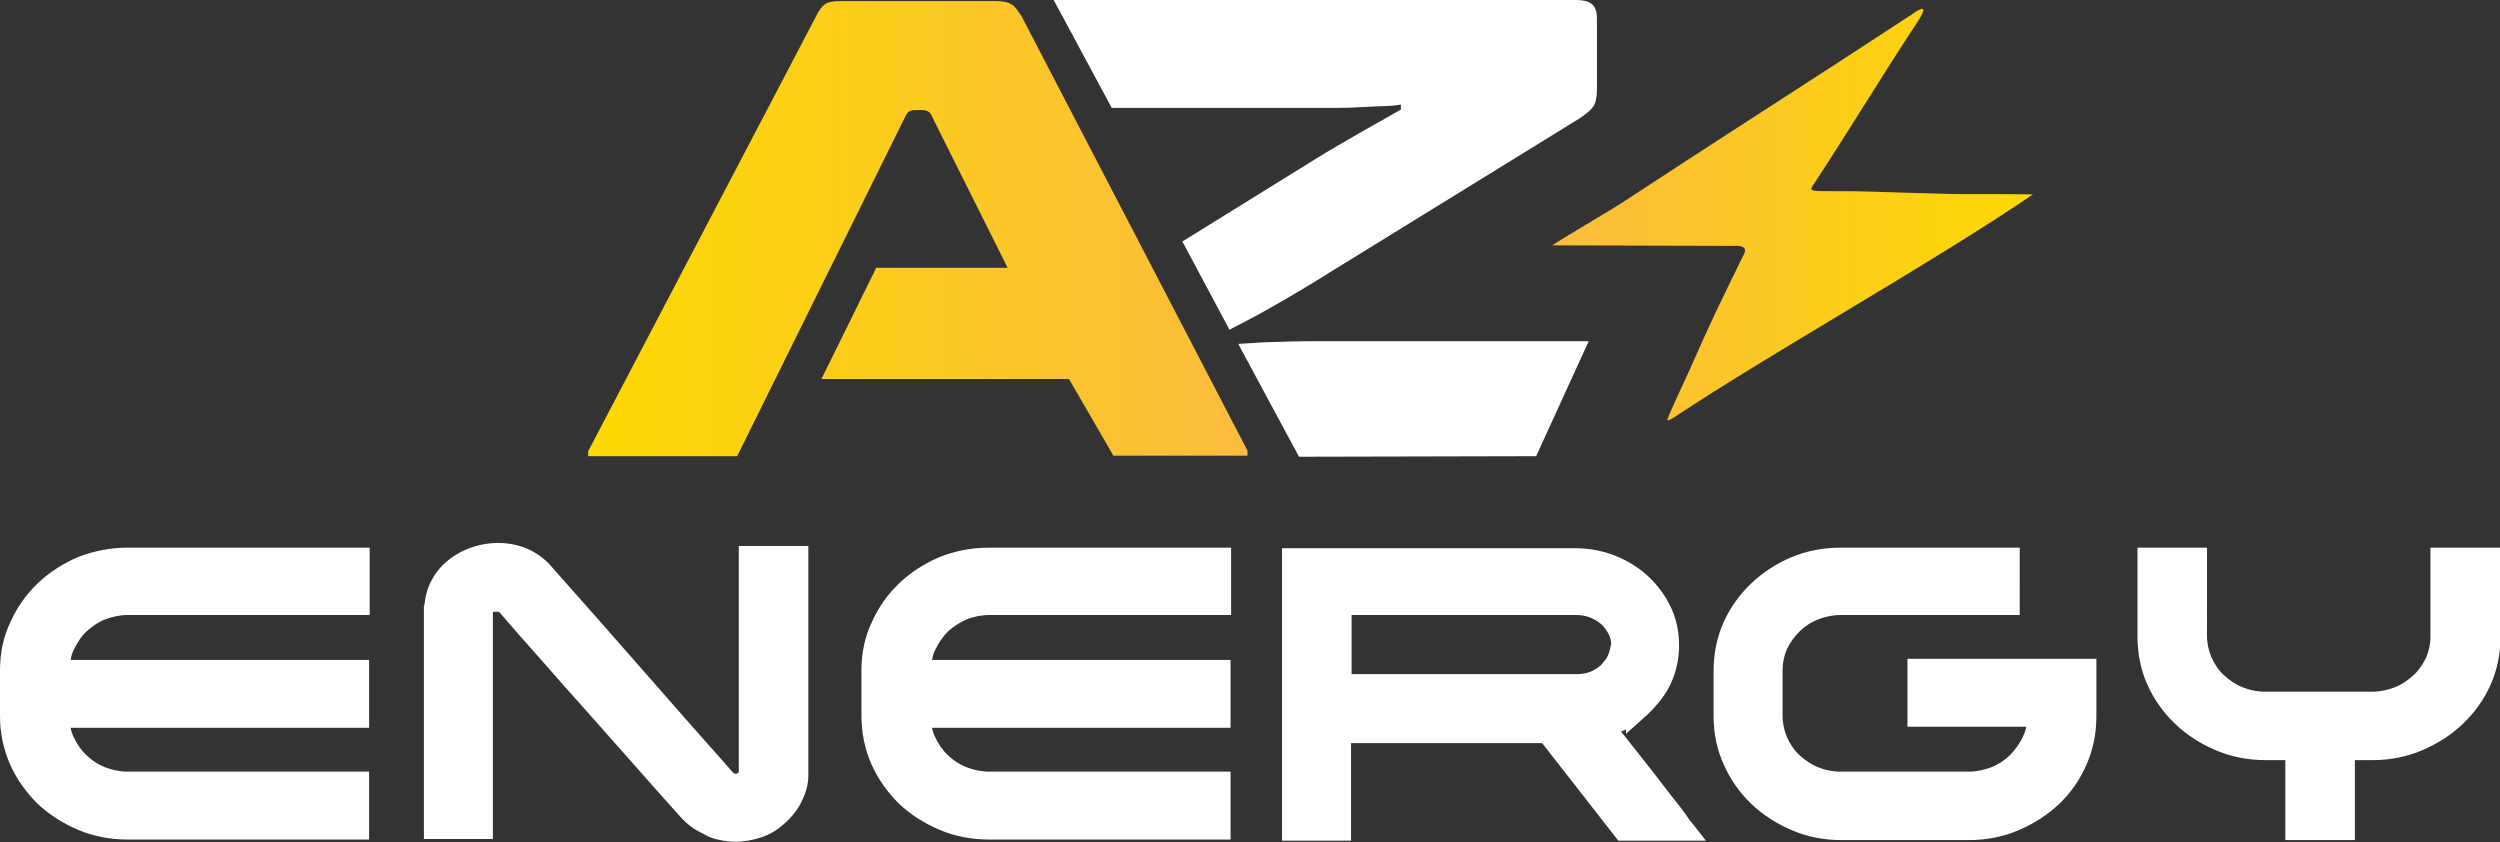
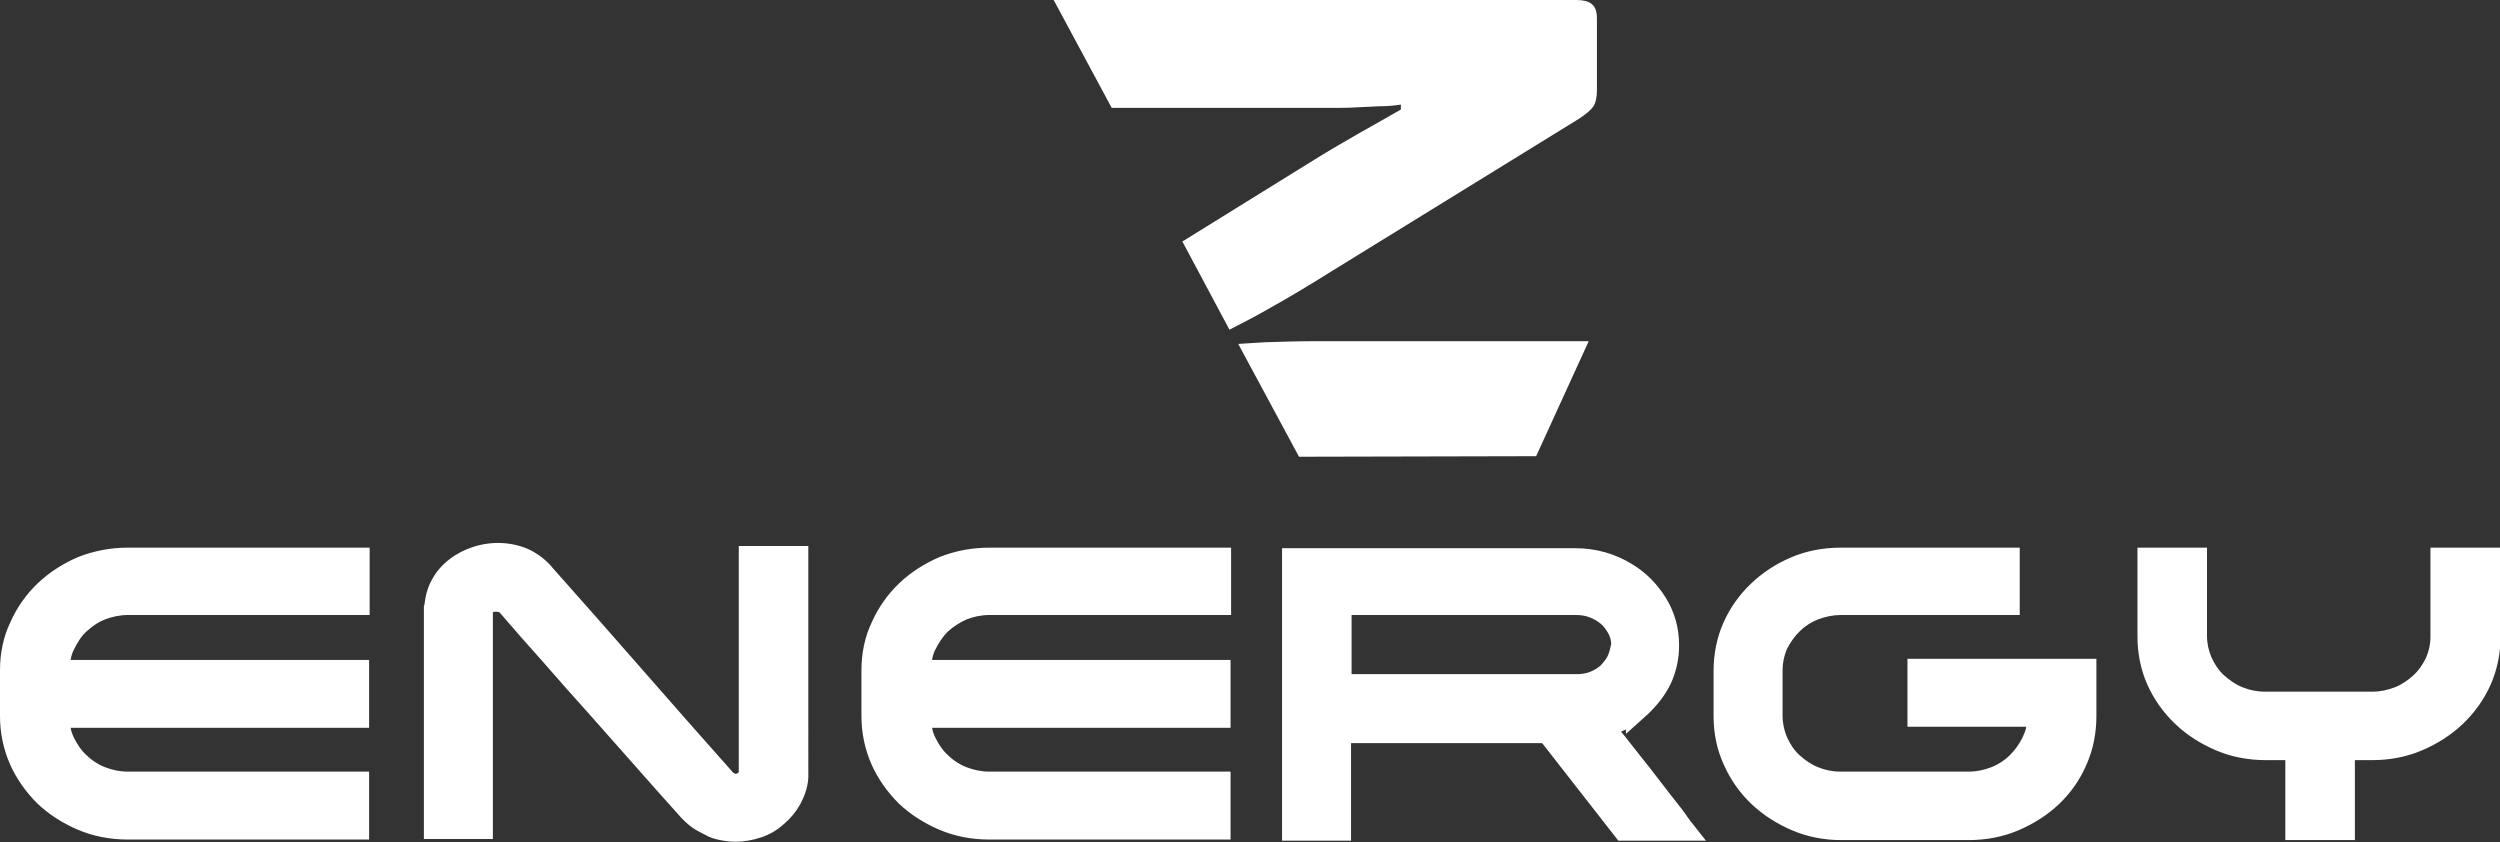
<svg xmlns="http://www.w3.org/2000/svg" version="1.1" x="0px" y="0px" viewBox="0 0 456.5 153.8" style="enable-background:new 0 0 456.5 153.8;" xml:space="preserve">
  <rect x="0" y="0" width="456.5" height="153.8" fill="#333333" stroke="none" />
  <style type="text/css">
	.st0{fill:#FFFFFF;}
	.st1{fill:url(#SVGID_1_);}
	.st2{fill:url(#SVGID_00000078723733674382874830000012657263005182086047_);}
</style>
  <g id="Calque_2">
</g>
  <g id="Calque_1">
    <g>
      <path class="st0" d="M171.6,101.7c-2.8,1.2-5.3,2.8-7.4,4.8s-3.8,4.4-5,7.1c-1.3,2.7-1.9,5.7-1.9,8.8v8.3c0,3.1,0.6,6,1.8,8.8    c1.2,2.7,2.9,5.1,5,7.2c2.1,2,4.6,3.6,7.4,4.8c2.8,1.2,5.9,1.8,9.1,1.8h44.1v-12.4h-44.1c-1.4,0-2.8-0.3-4.1-0.8s-2.5-1.3-3.4-2.2    c-1-0.9-1.7-2-2.3-3.2c-0.3-0.6-0.5-1.2-0.6-1.8h54.5v-12.4h-54.5c0.1-0.7,0.3-1.3,0.6-1.9c0.6-1.2,1.3-2.3,2.3-3.3    c1-0.9,2.1-1.6,3.4-2.2l0,0c1.3-0.5,2.7-0.8,4.2-0.8h44.1V100h-44.1C177.4,100,174.4,100.6,171.6,101.7z M134.9,141l-0.1,0.1    c-0.2,0.2-0.4,0.2-0.5,0.2c0,0-0.1,0-0.2-0.1c-0.2-0.1-0.3-0.1-0.3-0.2c-5.5-6.2-11-12.4-16.4-18.6c-5.4-6.2-10.9-12.4-16.4-18.6    c-1.3-1.6-2.9-2.8-4.7-3.6c-3.1-1.3-6.7-1.4-10-0.3c-1.5,0.5-2.9,1.2-4.2,2.2c-1.3,1-2.4,2.2-3.2,3.7c-0.8,1.4-1.2,2.9-1.4,4.6    l-0.1,0.3v42.5H90v-41.4c0.2-0.1,0.4-0.1,0.7-0.1c0.3,0,0.4,0.1,0.5,0.1c2.5,2.9,5.1,5.9,7.9,9c2.8,3.2,5.6,6.4,8.5,9.6    c2.8,3.2,5.7,6.4,8.5,9.6c2.8,3.2,5.5,6.2,8.1,9.1c0.7,0.8,1.5,1.5,2.2,2s1.5,0.9,2.3,1.3c0.8,0.5,1.8,0.8,2.8,1l0,0    c1,0.2,1.9,0.3,2.8,0.3c1.6,0,3.2-0.3,4.7-0.8s2.9-1.3,4.1-2.4c1.2-1,2.2-2.2,3-3.6c0.8-1.5,1.4-3.1,1.5-4.9V99.7h-12.7V141z     M14.3,101.7c-2.8,1.2-5.3,2.8-7.4,4.8s-3.8,4.4-5,7.1c-1.3,2.7-1.9,5.7-1.9,8.8v8.3c0,3.1,0.6,6,1.8,8.8c1.2,2.7,2.9,5.1,5,7.2    c2.1,2,4.6,3.6,7.4,4.8s5.9,1.8,9.1,1.8h44.1v-12.4H23.3c-1.4,0-2.8-0.3-4.1-0.8c-1.3-0.5-2.5-1.3-3.4-2.2c-1-0.9-1.7-2-2.3-3.2    c-0.3-0.6-0.5-1.2-0.6-1.8h54.5v-12.4H12.9c0.1-0.7,0.3-1.3,0.6-1.9c0.6-1.2,1.3-2.4,2.3-3.3s2.1-1.7,3.4-2.2l0,0    c1.3-0.5,2.7-0.8,4.2-0.8h44.1V100H23.3C20.2,100,17.1,100.6,14.3,101.7z M443.8,100v16.3c0,1.4-0.3,2.6-0.8,3.8    c-0.6,1.2-1.3,2.3-2.3,3.2c-1,0.9-2.1,1.7-3.4,2.2s-2.7,0.8-4.1,0.8h-19.6c-1.5,0-2.9-0.3-4.1-0.8c-1.3-0.5-2.4-1.3-3.4-2.2    c-1-0.9-1.7-2-2.3-3.3c-0.5-1.2-0.8-2.5-0.8-3.9V100h-12.7v16.2c0,3.1,0.6,6.1,1.8,8.8c1.2,2.7,2.9,5.1,5.1,7.2    c2.1,2,4.6,3.6,7.4,4.8s5.9,1.8,9.1,1.8h3.6v14.6H430v-14.6h3.2c3.2,0,6.3-0.6,9.1-1.8c2.8-1.2,5.3-2.8,7.4-4.8    c2.2-2.1,3.9-4.5,5.1-7.2s1.8-5.7,1.8-8.8V100H443.8z M348.4,132.7H370c-0.1,0.7-0.4,1.3-0.7,2c-0.6,1.2-1.4,2.3-2.3,3.2    s-2.1,1.7-3.4,2.2s-2.7,0.8-4.1,0.8H336c-1.4,0-2.8-0.3-4-0.8c-1.3-0.5-2.4-1.3-3.4-2.2s-1.7-2-2.3-3.3c-0.5-1.2-0.8-2.5-0.8-3.9    v-8.4c0-1.3,0.3-2.6,0.8-3.8c0.6-1.2,1.4-2.3,2.3-3.2c0.9-0.9,2.1-1.7,3.4-2.2s2.7-0.8,4.1-0.8h32.7V100h-32.7    c-3.2,0-6.3,0.6-9.1,1.8c-2.8,1.2-5.2,2.8-7.3,4.8c-2.1,2-3.8,4.4-5,7.1s-1.8,5.7-1.8,8.8v8.3c0,3.1,0.6,6.1,1.9,8.9    c1.2,2.7,2.9,5.1,5,7.1s4.6,3.6,7.4,4.8s5.8,1.8,9,1.8h23.3c3.2,0,6.3-0.6,9.1-1.8c2.8-1.2,5.3-2.8,7.4-4.8s3.8-4.4,5-7.2    c1.2-2.7,1.8-5.7,1.8-8.8v-10.5h-34.5v12.4H348.4z M305.1,145.2c-1.2-1.6-2.5-3.2-3.7-4.8c-1.3-1.6-2.5-3.2-3.8-4.8    c-0.5-0.7-1.1-1.4-1.6-2c0.3-0.1,0.6-0.3,0.9-0.4v0.8l3.9-3.5c1.8-1.7,3.3-3.6,4.3-5.7c1-2.2,1.5-4.5,1.5-7c0-3.1-0.8-6-2.4-8.6    s-3.7-4.7-6.2-6.2c-3.1-1.9-6.6-2.9-10.4-2.9h-53.5v53.4h12.6v-17.8h34.9l13.9,17.8h16l-3-3.8    C307.5,148.2,306.3,146.7,305.1,145.2z M293.6,119.7c-0.3,0.7-0.8,1.2-1.3,1.8c-0.6,0.5-1.2,0.9-2,1.2c-0.8,0.3-1.6,0.4-2.4,0.4    h-41.1v-10.8h40.9c0.9,0,1.7,0.1,2.5,0.4s1.5,0.7,2.1,1.2s1,1.1,1.4,1.8c0.3,0.6,0.5,1.2,0.5,1.9    C294,118.4,293.9,119.1,293.6,119.7z M280.5,83.3l9.6-21h-49.4c-3.7,0-6.9,0.1-9.8,0.2c-1.6,0.1-3.2,0.2-4.8,0.3l11.1,20.6    L280.5,83.3L280.5,83.3z M243.2,49.5l45.1-27.8c1.2-0.8,2.1-1.5,2.6-2.2s0.7-1.8,0.7-3.1v-13c0-1.3-0.3-2.2-1-2.7    C290,0.2,289,0,287.8,0h-95.4L203,19.7h34c2.1,0,4.1,0,5.8,0c1.8,0,3.4,0,4.9-0.1s2.9-0.1,4.2-0.2c1.3,0,2.6-0.1,3.9-0.3V20    c-2.3,1.3-4.7,2.7-7.4,4.2c-2.6,1.5-5.4,3.1-8.3,4.9l-24.2,15l8.6,16.1c2.5-1.3,4.9-2.5,7.3-3.9C235.2,54.4,238.9,52.2,243.2,49.5    z" />
      <linearGradient id="SVGID_1_" gradientUnits="userSpaceOnUse" x1="283.4" y1="114.709" x2="371.057" y2="114.709" gradientTransform="matrix(1 0 0 -1 0 153.89)">
        <stop offset="0" style="stop-color:#FBBC3D" />
        <stop offset="1" style="stop-color:#FED903" />
      </linearGradient>
-       <path class="st1" d="M332.7,34.9c-3,0-1.9-0.5-0.9-2.2c6.1-9.3,12.5-19.9,18.6-29.1c0.4-0.6,0.9-1.6,0.8-1.9    c-0.3-0.3-1.4,0.4-1.9,0.8c-17.5,11.5-35.9,23.2-53.4,34.7c-0.4,0.3-11.8,7.1-12.5,7.6l34,0.1c1.2,0.1,1.6,0.6,0.9,1.8    c-4.6,9.4-5.8,11.8-9.8,20.9c-2.7,5.8-1.7,3.7-3.7,8.1c-0.2,0.6-0.2,0.6-0.4,1c0.2,0.1,0.5,0,1.3-0.5    C324.1,64,352.9,48,371.2,35.5c-1.9-0.1-14.5,0-15.6-0.1C339.5,35,343.2,34.9,332.7,34.9z" />
      <linearGradient id="SVGID_00000085216888869052902600000005385183160339910331_" gradientUnits="userSpaceOnUse" x1="107.275" y1="112.14" x2="227.675" y2="112.14" gradientTransform="matrix(1 0 0 -1 0 153.89)">
        <stop offset="0" style="stop-color:#FED903" />
        <stop offset="1" style="stop-color:#FBBC3D" />
      </linearGradient>
-       <path style="fill:url(#SVGID_00000085216888869052902600000005385183160339910331_);" d="M184.7,0.8c-0.6-0.4-1.5-0.6-2.8-0.6    h-28.6c-1.3,0-2.2,0.2-2.7,0.6S149.5,1.9,149,3l-41.6,79.4v0.9h27.2l30.9-62.4c0.3-0.5,0.8-0.8,1.5-0.8h1.4c0.8,0,1.3,0.3,1.6,0.8    l13.1,26.2c0.3,0.7,0.6,1.2,0.9,1.8c-1.3,0-2.8,0-4.4,0H160l-10,20.3h45.2l8.1,14h24.5v-0.9L186.5,2.9    C185.8,1.9,185.3,1.1,184.7,0.8z" />
    </g>
  </g>
</svg>